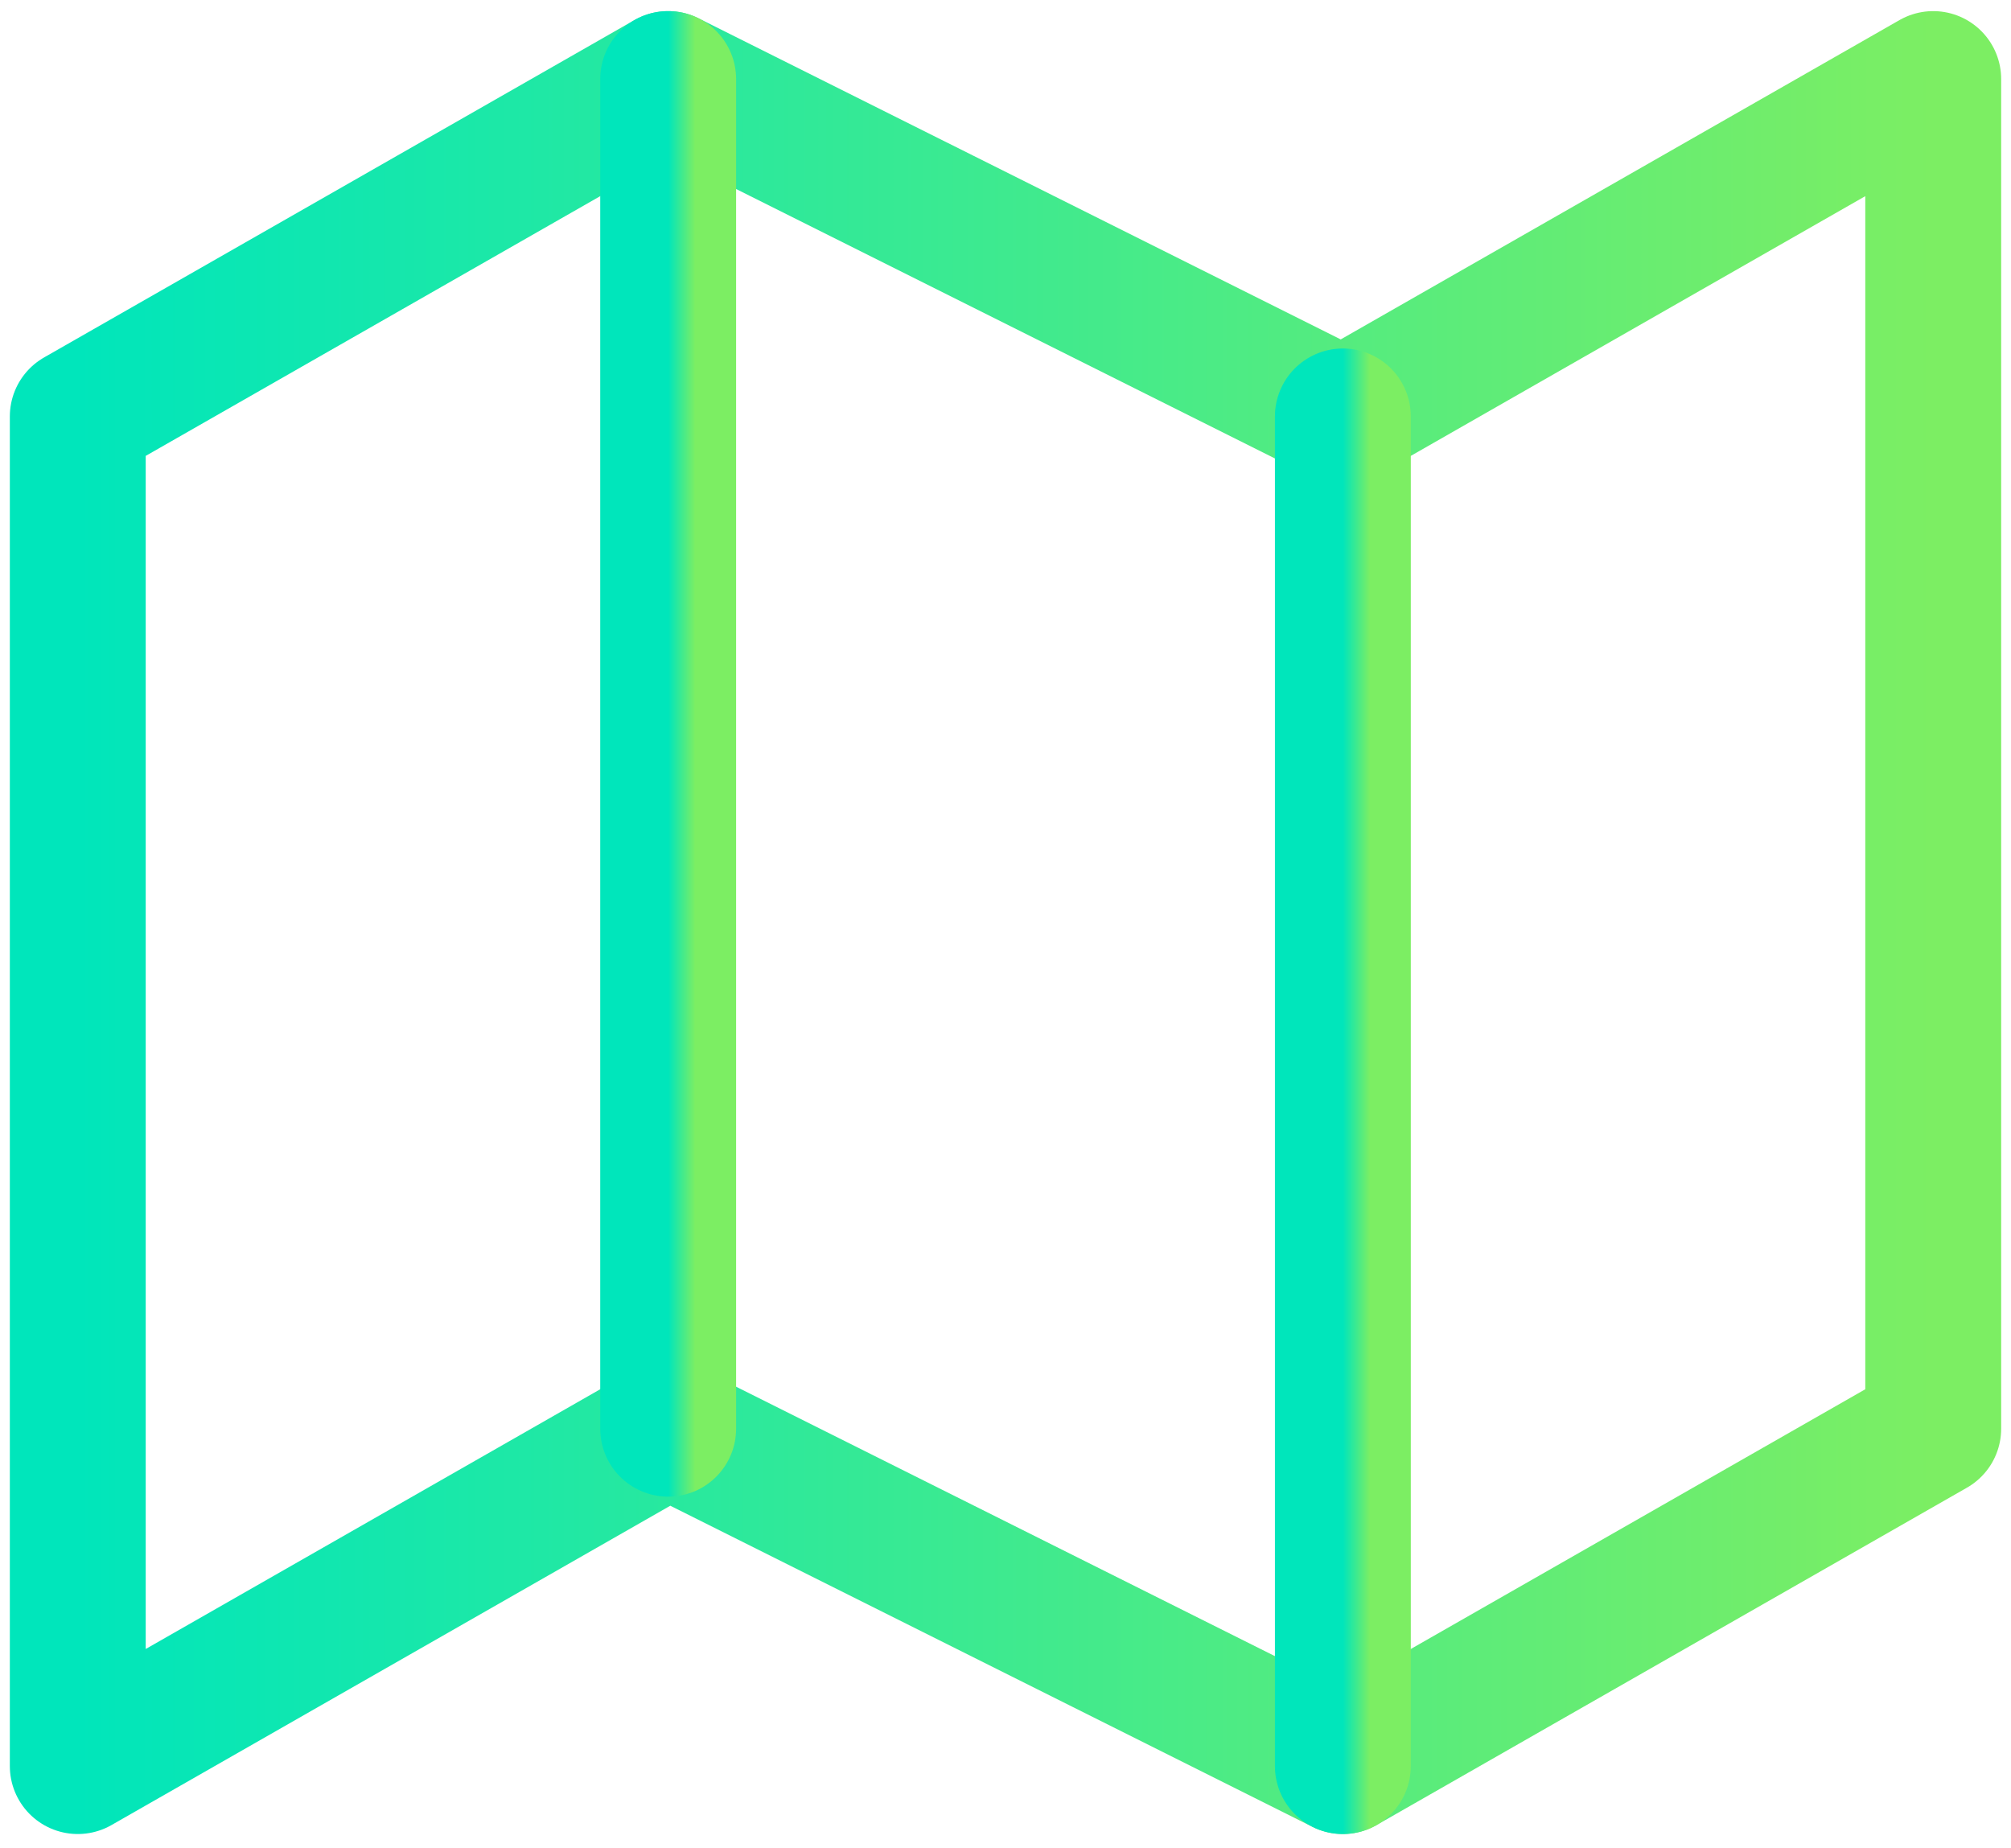
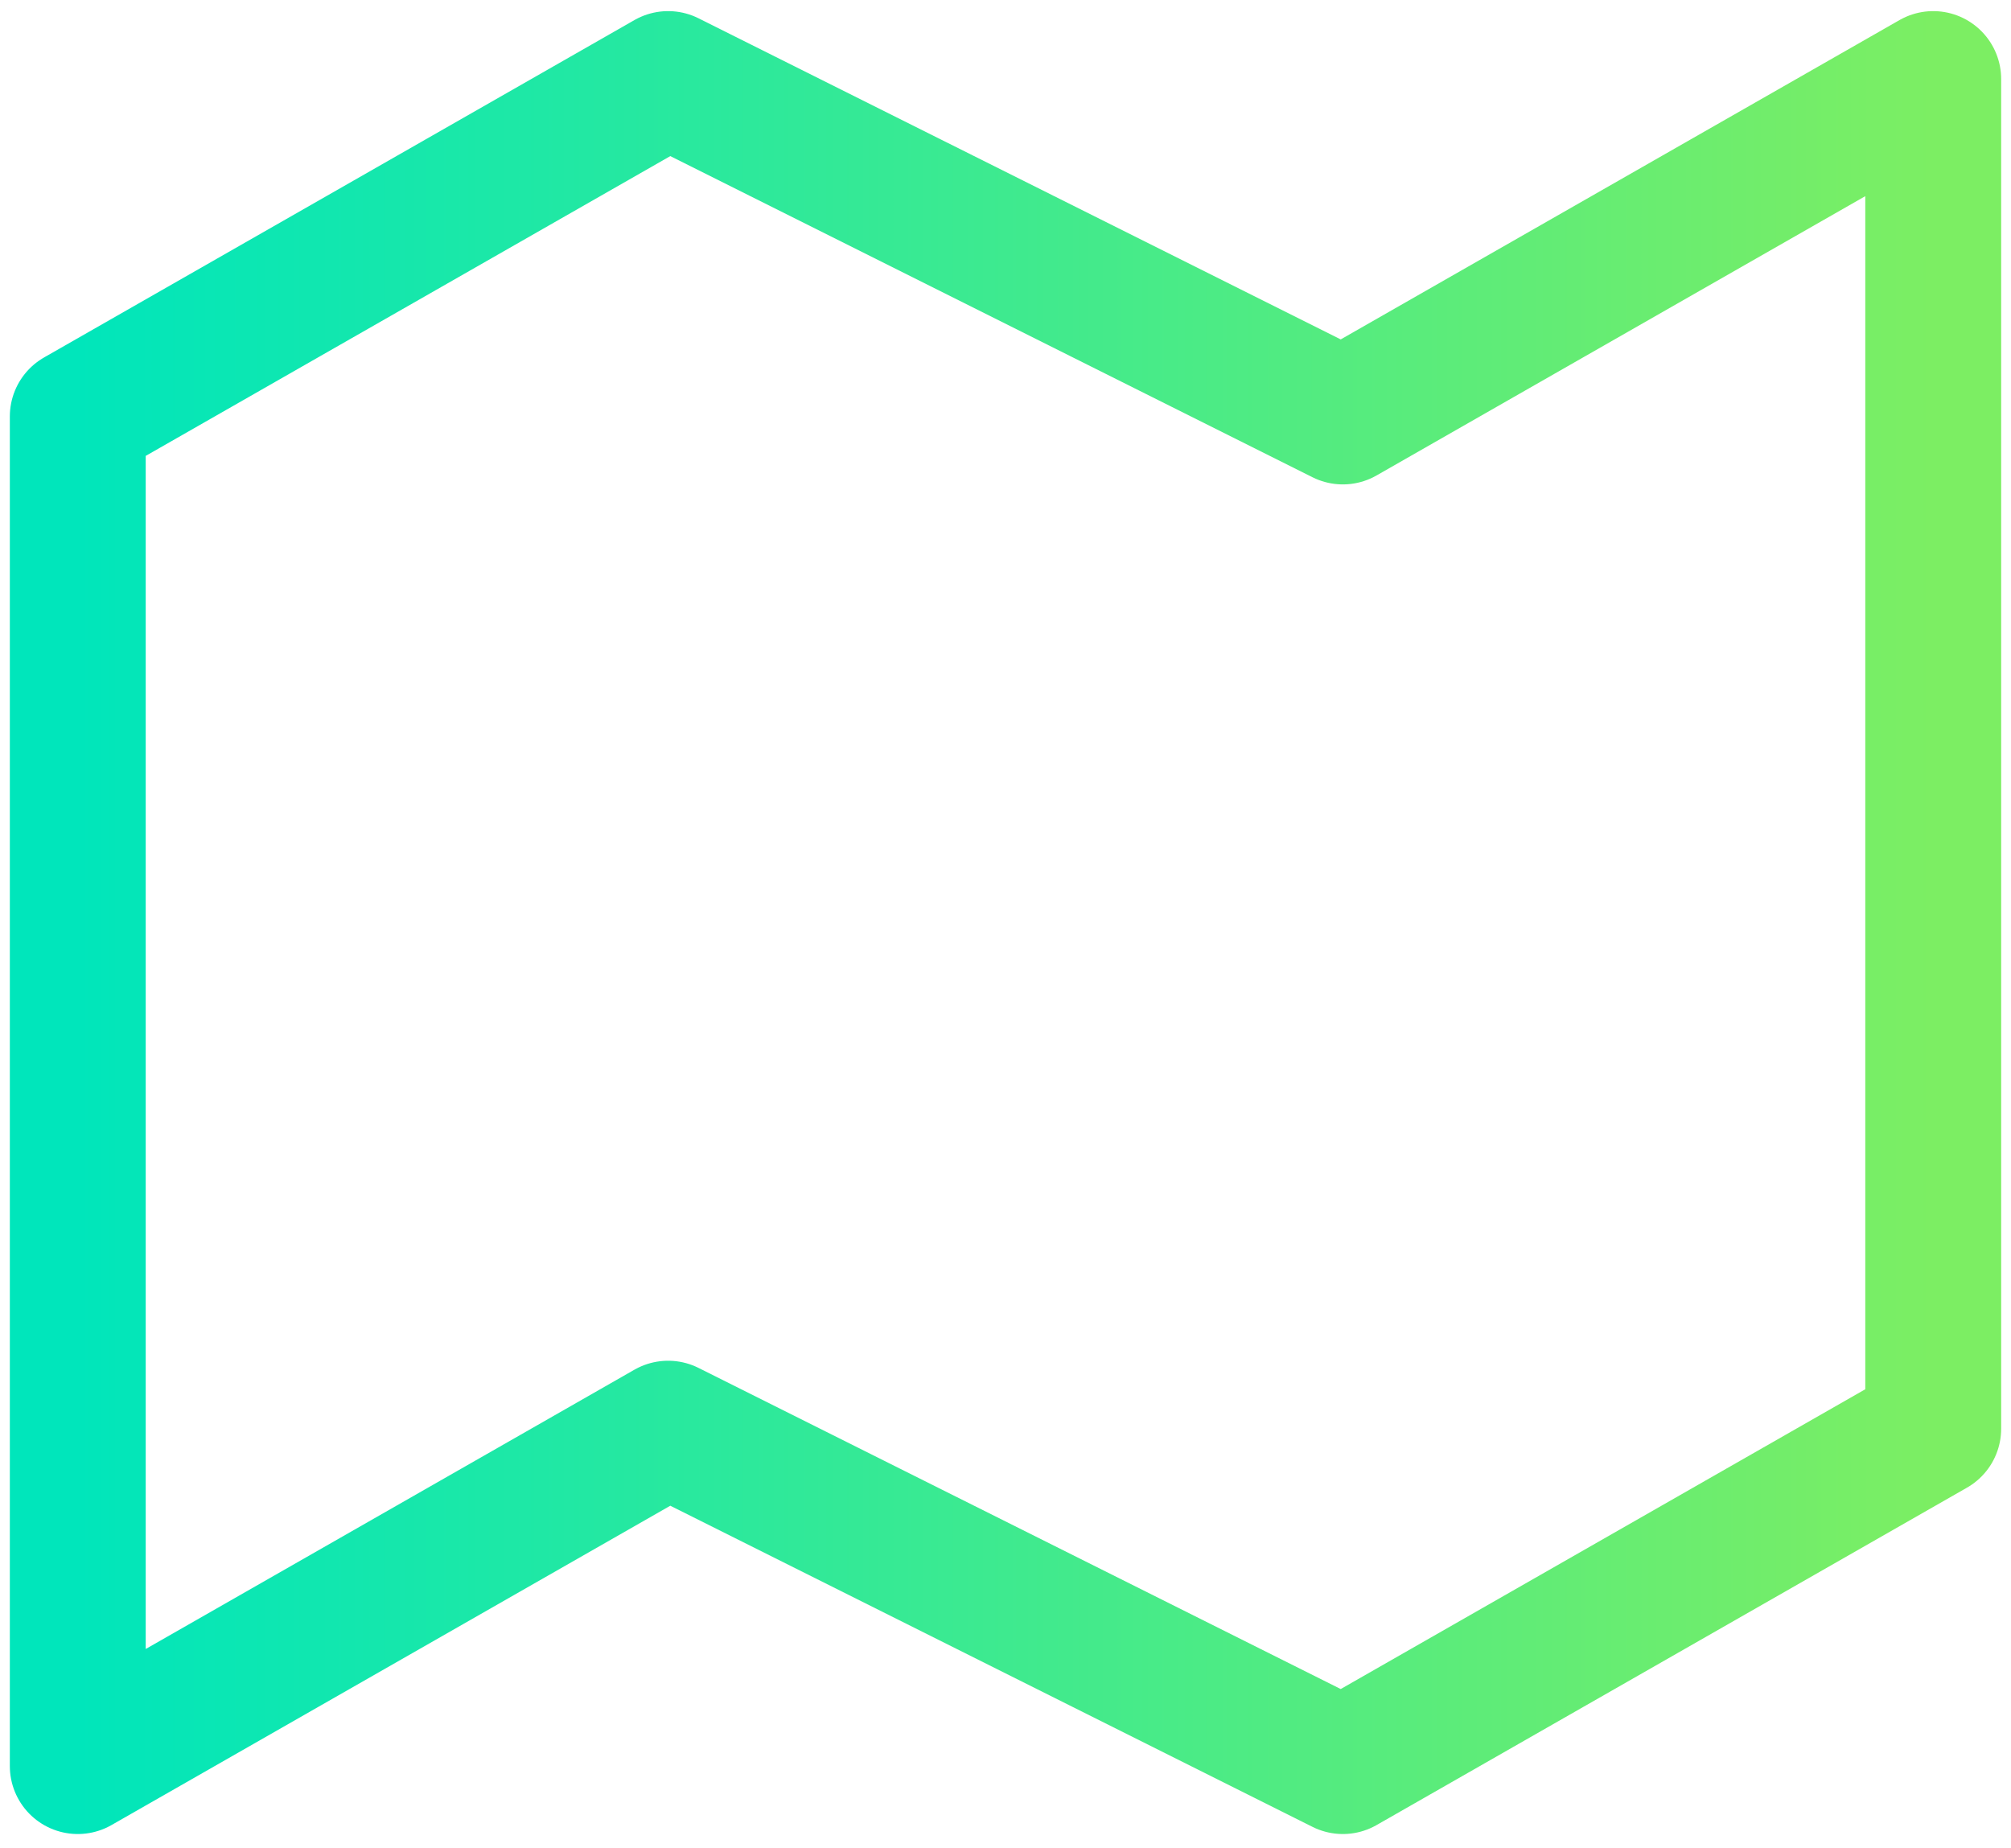
<svg xmlns="http://www.w3.org/2000/svg" width="74" height="68" viewBox="0 0 74 68" fill="none">
-   <path d="M2.862 15.322V64.977L24.586 52.564L49.414 64.977L71.138 52.564V2.909L49.414 15.322L24.586 2.909L2.862 15.322Z" stroke="url(#paint0_linear_1_2347)" stroke-width="5" stroke-linecap="round" stroke-linejoin="round" />
-   <path d="M24.587 2.909V52.564" stroke="url(#paint1_linear_1_2347)" stroke-width="5" stroke-linecap="round" stroke-linejoin="round" />
-   <path d="M49.414 15.322V64.977" stroke="url(#paint2_linear_1_2347)" stroke-width="5" stroke-linecap="round" stroke-linejoin="round" />
+   <path d="M2.862 15.322V64.977L24.586 52.564L49.414 64.977L71.138 52.564V2.909L49.414 15.322L24.586 2.909Z" stroke="url(#paint0_linear_1_2347)" stroke-width="5" stroke-linecap="round" stroke-linejoin="round" />
  <defs>
    <linearGradient id="paint0_linear_1_2347" x1="71.138" y1="30.91" x2="2.862" y2="30.91" gradientUnits="userSpaceOnUse">
      <stop stop-color="#7CEE63" />
      <stop offset="1" stop-color="#00E6BB" />
    </linearGradient>
    <linearGradient id="paint1_linear_1_2347" x1="25.587" y1="25.31" x2="24.587" y2="25.31" gradientUnits="userSpaceOnUse">
      <stop stop-color="#7CEE63" />
      <stop offset="1" stop-color="#00E6BB" />
    </linearGradient>
    <linearGradient id="paint2_linear_1_2347" x1="50.414" y1="37.724" x2="49.414" y2="37.724" gradientUnits="userSpaceOnUse">
      <stop stop-color="#7CEE63" />
      <stop offset="1" stop-color="#00E6BB" />
    </linearGradient>
  </defs>
</svg>